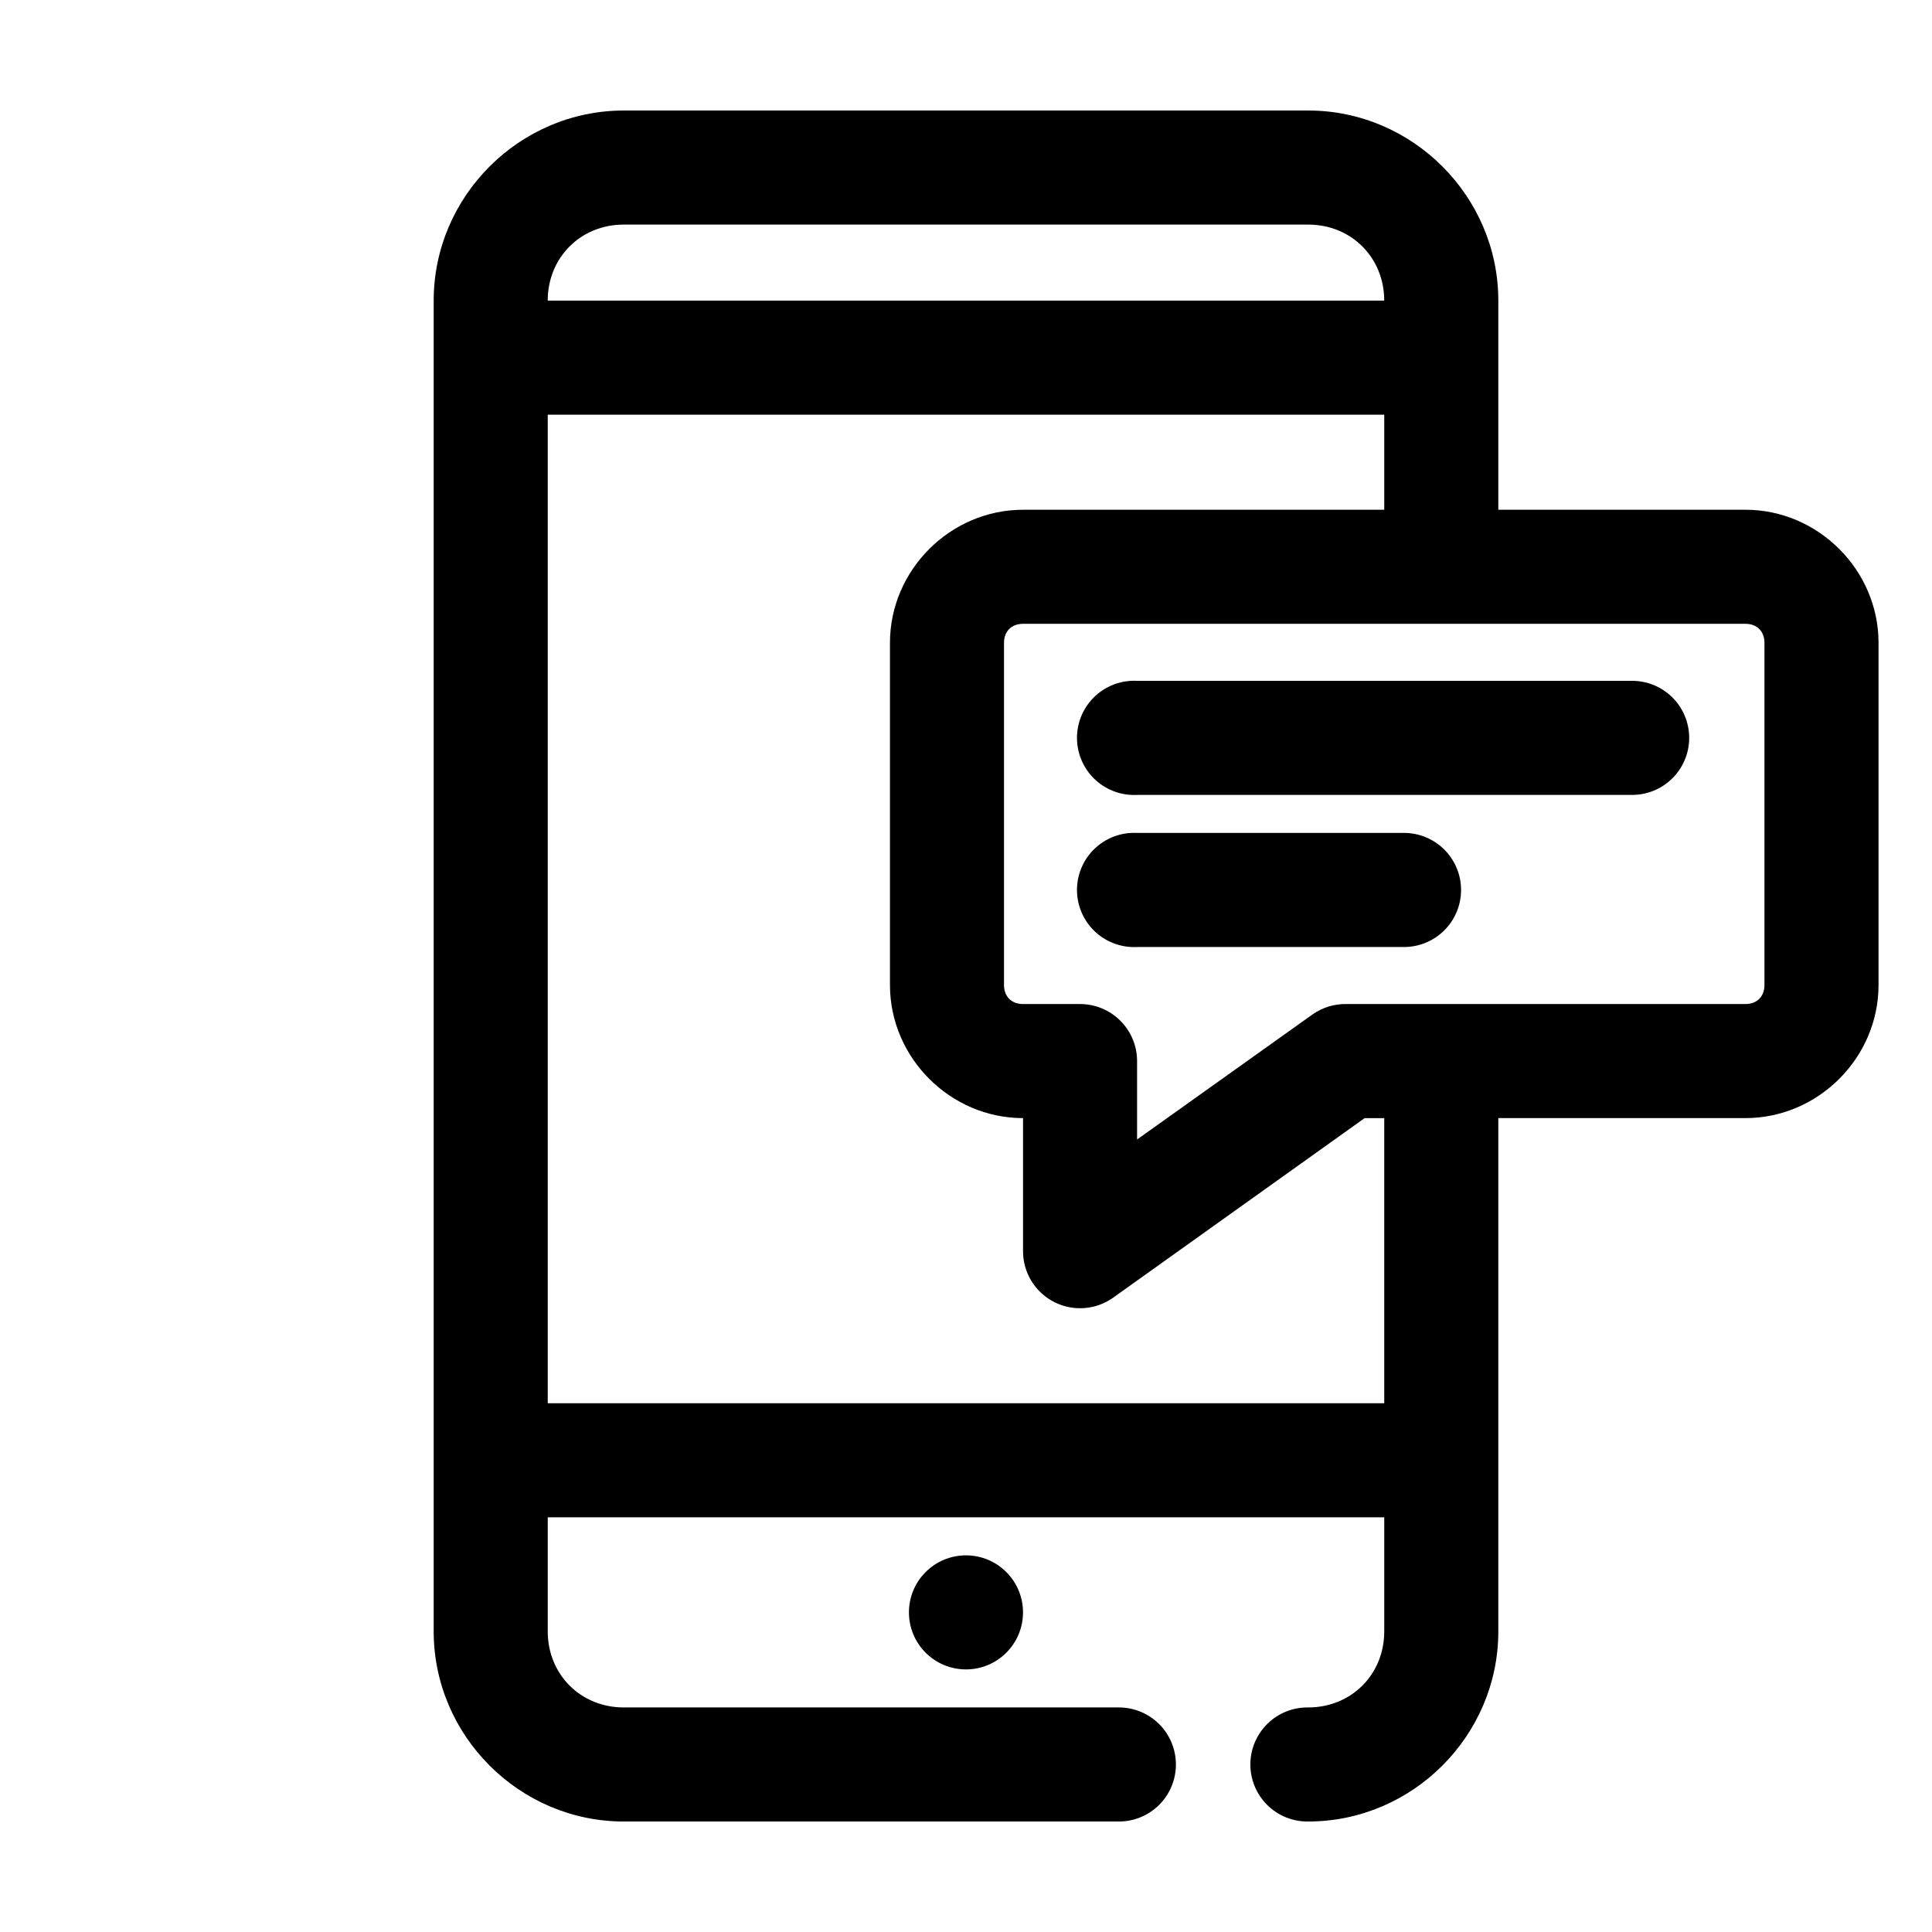
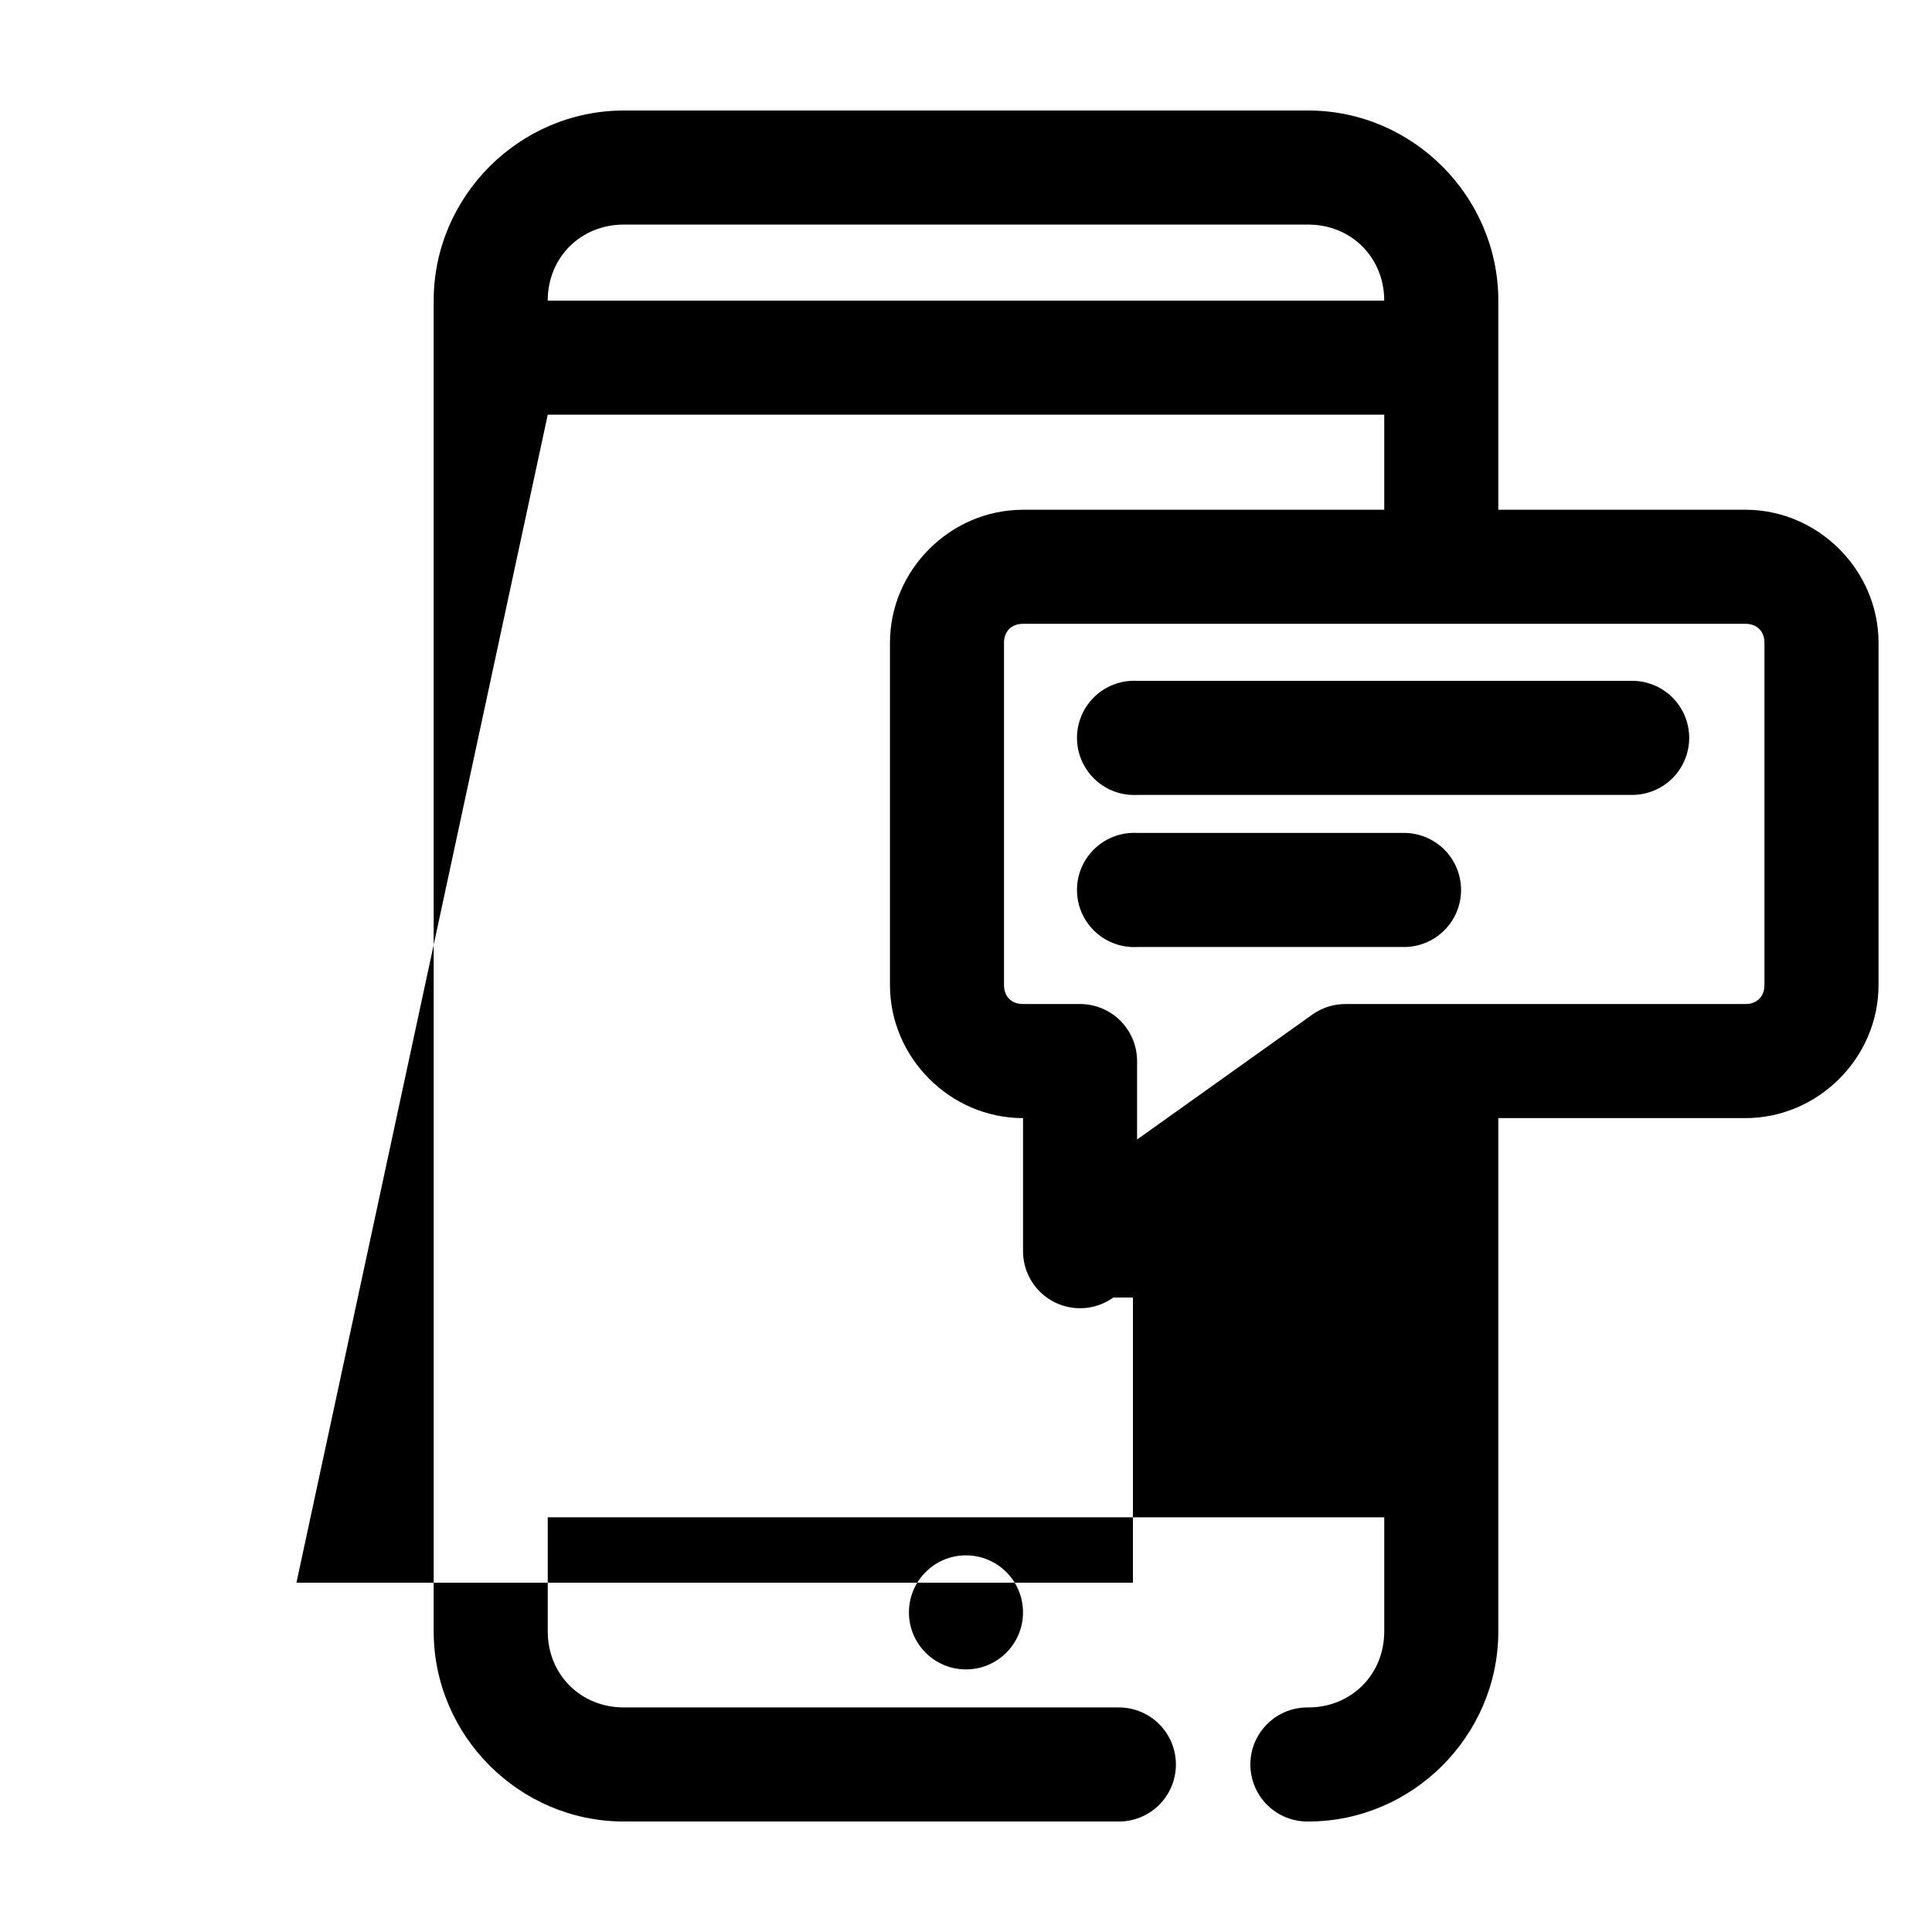
<svg xmlns="http://www.w3.org/2000/svg" fill="#000000" width="800px" height="800px" version="1.1" viewBox="144 144 512 512">
-   <path d="m309.31 173.29c-27.648 0-50.379 22.73-50.379 50.379v352.67c0 27.648 22.73 50.379 50.379 50.379h130.99c4.043 0.059 7.945-1.508 10.824-4.348 2.883-2.84 4.504-6.719 4.504-10.766s-1.621-7.922-4.504-10.762c-2.879-2.844-6.781-4.41-10.824-4.352h-130.99c-11.426 0-20.152-8.727-20.152-20.152v-30.23h221.68v30.23c0 11.426-8.727 20.152-20.152 20.152-4.047-0.059-7.945 1.508-10.824 4.352-2.883 2.84-4.504 6.715-4.504 10.762s1.621 7.926 4.504 10.766c2.879 2.84 6.777 4.406 10.824 4.348 27.648 0 50.383-22.73 50.383-50.379v-136.03h65.492c19.277 0 35.27-15.992 35.27-35.27v-90.684c0-19.277-15.992-35.266-35.27-35.266h-65.492v-55.422c0-27.648-22.734-50.379-50.383-50.379zm0 30.227h181.37c11.426 0 20.152 8.727 20.152 20.152h-221.68c0-11.426 8.727-20.152 20.152-20.152zm-20.152 50.383h221.68v25.191h-95.723c-19.277 0-35.266 15.988-35.266 35.266v90.684c0 19.277 15.988 35.27 35.266 35.27v35.266c0 3.727 1.375 7.32 3.863 10.094 2.488 2.773 5.91 4.531 9.613 4.934 3.707 0.402 7.426-0.574 10.453-2.746l66.598-47.547h5.195v75.57h-221.68zm125.95 55.418h191.45c3.055 0 5.039 1.984 5.039 5.039v90.684c0 3.055-1.984 5.039-5.039 5.039h-105.8c-3.148-0.047-6.231 0.891-8.816 2.676l-46.605 33.223v-20.785c0-4.008-1.59-7.852-4.426-10.684-2.836-2.836-6.68-4.43-10.688-4.43h-15.113c-3.055 0-5.039-1.984-5.039-5.039v-90.684c0-3.055 1.984-5.039 5.039-5.039zm28.652 15.113c-4.008 0.211-7.769 2-10.457 4.984-2.688 2.981-4.082 6.91-3.871 10.918 0.207 4.008 2 7.769 4.984 10.457s6.91 4.078 10.918 3.871h130.99c4.047 0.055 7.945-1.512 10.828-4.352 2.879-2.84 4.5-6.719 4.5-10.762 0-4.047-1.621-7.926-4.5-10.766-2.883-2.84-6.781-4.406-10.828-4.352h-130.99c-0.523-0.027-1.047-0.027-1.574 0zm0 40.305c-4.008 0.211-7.769 2-10.457 4.984-2.688 2.981-4.082 6.91-3.871 10.918 0.207 4.008 2 7.773 4.984 10.457 2.984 2.688 6.91 4.078 10.918 3.871h70.535c4.047 0.059 7.945-1.512 10.824-4.352 2.883-2.84 4.504-6.719 4.504-10.762 0-4.047-1.621-7.926-4.504-10.766-2.879-2.84-6.777-4.406-10.824-4.352h-70.535c-0.523-0.027-1.047-0.027-1.574 0zm-43.766 191.45c-8.348 0-15.117 6.766-15.117 15.113 0 8.348 6.769 15.113 15.117 15.113s15.113-6.766 15.113-15.113c0-8.348-6.766-15.113-15.113-15.113z" />
+   <path d="m309.31 173.29c-27.648 0-50.379 22.73-50.379 50.379v352.67c0 27.648 22.73 50.379 50.379 50.379h130.99c4.043 0.059 7.945-1.508 10.824-4.348 2.883-2.84 4.504-6.719 4.504-10.766s-1.621-7.922-4.504-10.762c-2.879-2.844-6.781-4.41-10.824-4.352h-130.99c-11.426 0-20.152-8.727-20.152-20.152v-30.23h221.68v30.23c0 11.426-8.727 20.152-20.152 20.152-4.047-0.059-7.945 1.508-10.824 4.352-2.883 2.84-4.504 6.715-4.504 10.762s1.621 7.926 4.504 10.766c2.879 2.84 6.777 4.406 10.824 4.348 27.648 0 50.383-22.73 50.383-50.379v-136.03h65.492c19.277 0 35.27-15.992 35.27-35.27v-90.684c0-19.277-15.992-35.266-35.27-35.266h-65.492v-55.422c0-27.648-22.734-50.379-50.383-50.379zm0 30.227h181.37c11.426 0 20.152 8.727 20.152 20.152h-221.68c0-11.426 8.727-20.152 20.152-20.152zm-20.152 50.383h221.68v25.191h-95.723c-19.277 0-35.266 15.988-35.266 35.266v90.684c0 19.277 15.988 35.27 35.266 35.27v35.266c0 3.727 1.375 7.32 3.863 10.094 2.488 2.773 5.91 4.531 9.613 4.934 3.707 0.402 7.426-0.574 10.453-2.746h5.195v75.57h-221.68zm125.95 55.418h191.45c3.055 0 5.039 1.984 5.039 5.039v90.684c0 3.055-1.984 5.039-5.039 5.039h-105.8c-3.148-0.047-6.231 0.891-8.816 2.676l-46.605 33.223v-20.785c0-4.008-1.59-7.852-4.426-10.684-2.836-2.836-6.68-4.43-10.688-4.43h-15.113c-3.055 0-5.039-1.984-5.039-5.039v-90.684c0-3.055 1.984-5.039 5.039-5.039zm28.652 15.113c-4.008 0.211-7.769 2-10.457 4.984-2.688 2.981-4.082 6.91-3.871 10.918 0.207 4.008 2 7.769 4.984 10.457s6.91 4.078 10.918 3.871h130.99c4.047 0.055 7.945-1.512 10.828-4.352 2.879-2.84 4.5-6.719 4.5-10.762 0-4.047-1.621-7.926-4.5-10.766-2.883-2.84-6.781-4.406-10.828-4.352h-130.99c-0.523-0.027-1.047-0.027-1.574 0zm0 40.305c-4.008 0.211-7.769 2-10.457 4.984-2.688 2.981-4.082 6.91-3.871 10.918 0.207 4.008 2 7.773 4.984 10.457 2.984 2.688 6.91 4.078 10.918 3.871h70.535c4.047 0.059 7.945-1.512 10.824-4.352 2.883-2.84 4.504-6.719 4.504-10.762 0-4.047-1.621-7.926-4.504-10.766-2.879-2.84-6.777-4.406-10.824-4.352h-70.535c-0.523-0.027-1.047-0.027-1.574 0zm-43.766 191.45c-8.348 0-15.117 6.766-15.117 15.113 0 8.348 6.769 15.113 15.117 15.113s15.113-6.766 15.113-15.113c0-8.348-6.766-15.113-15.113-15.113z" />
</svg>